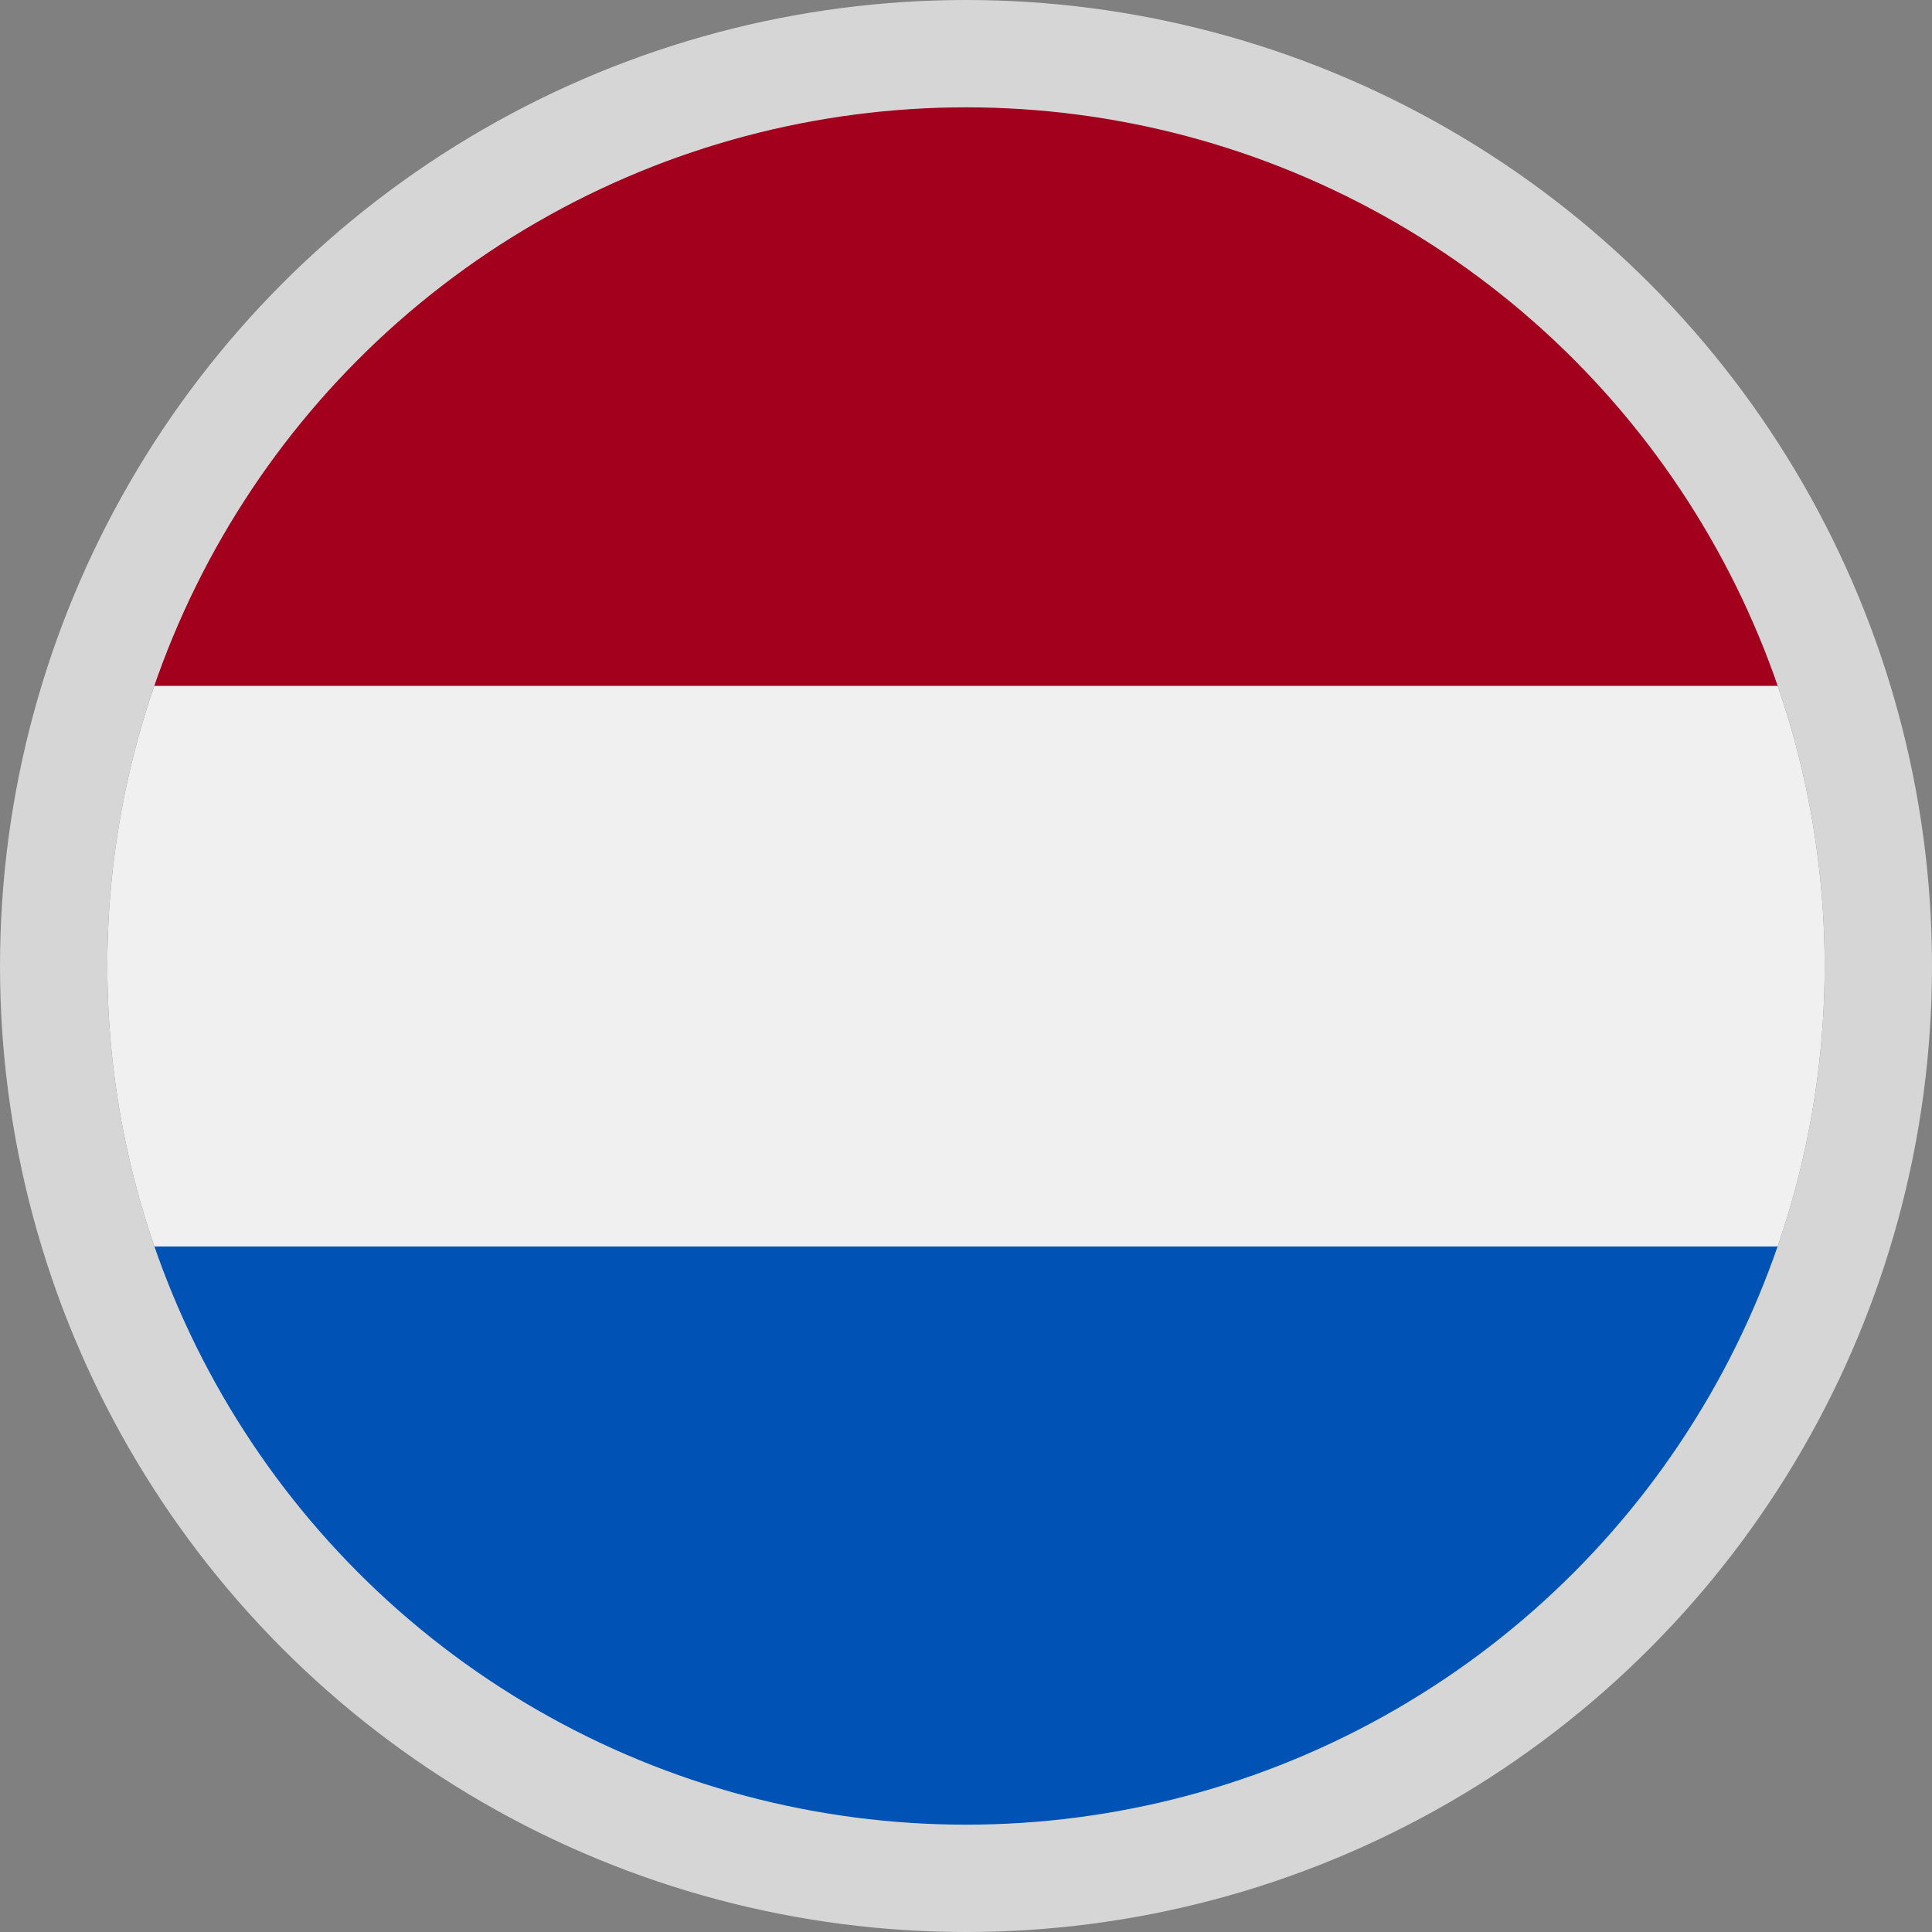
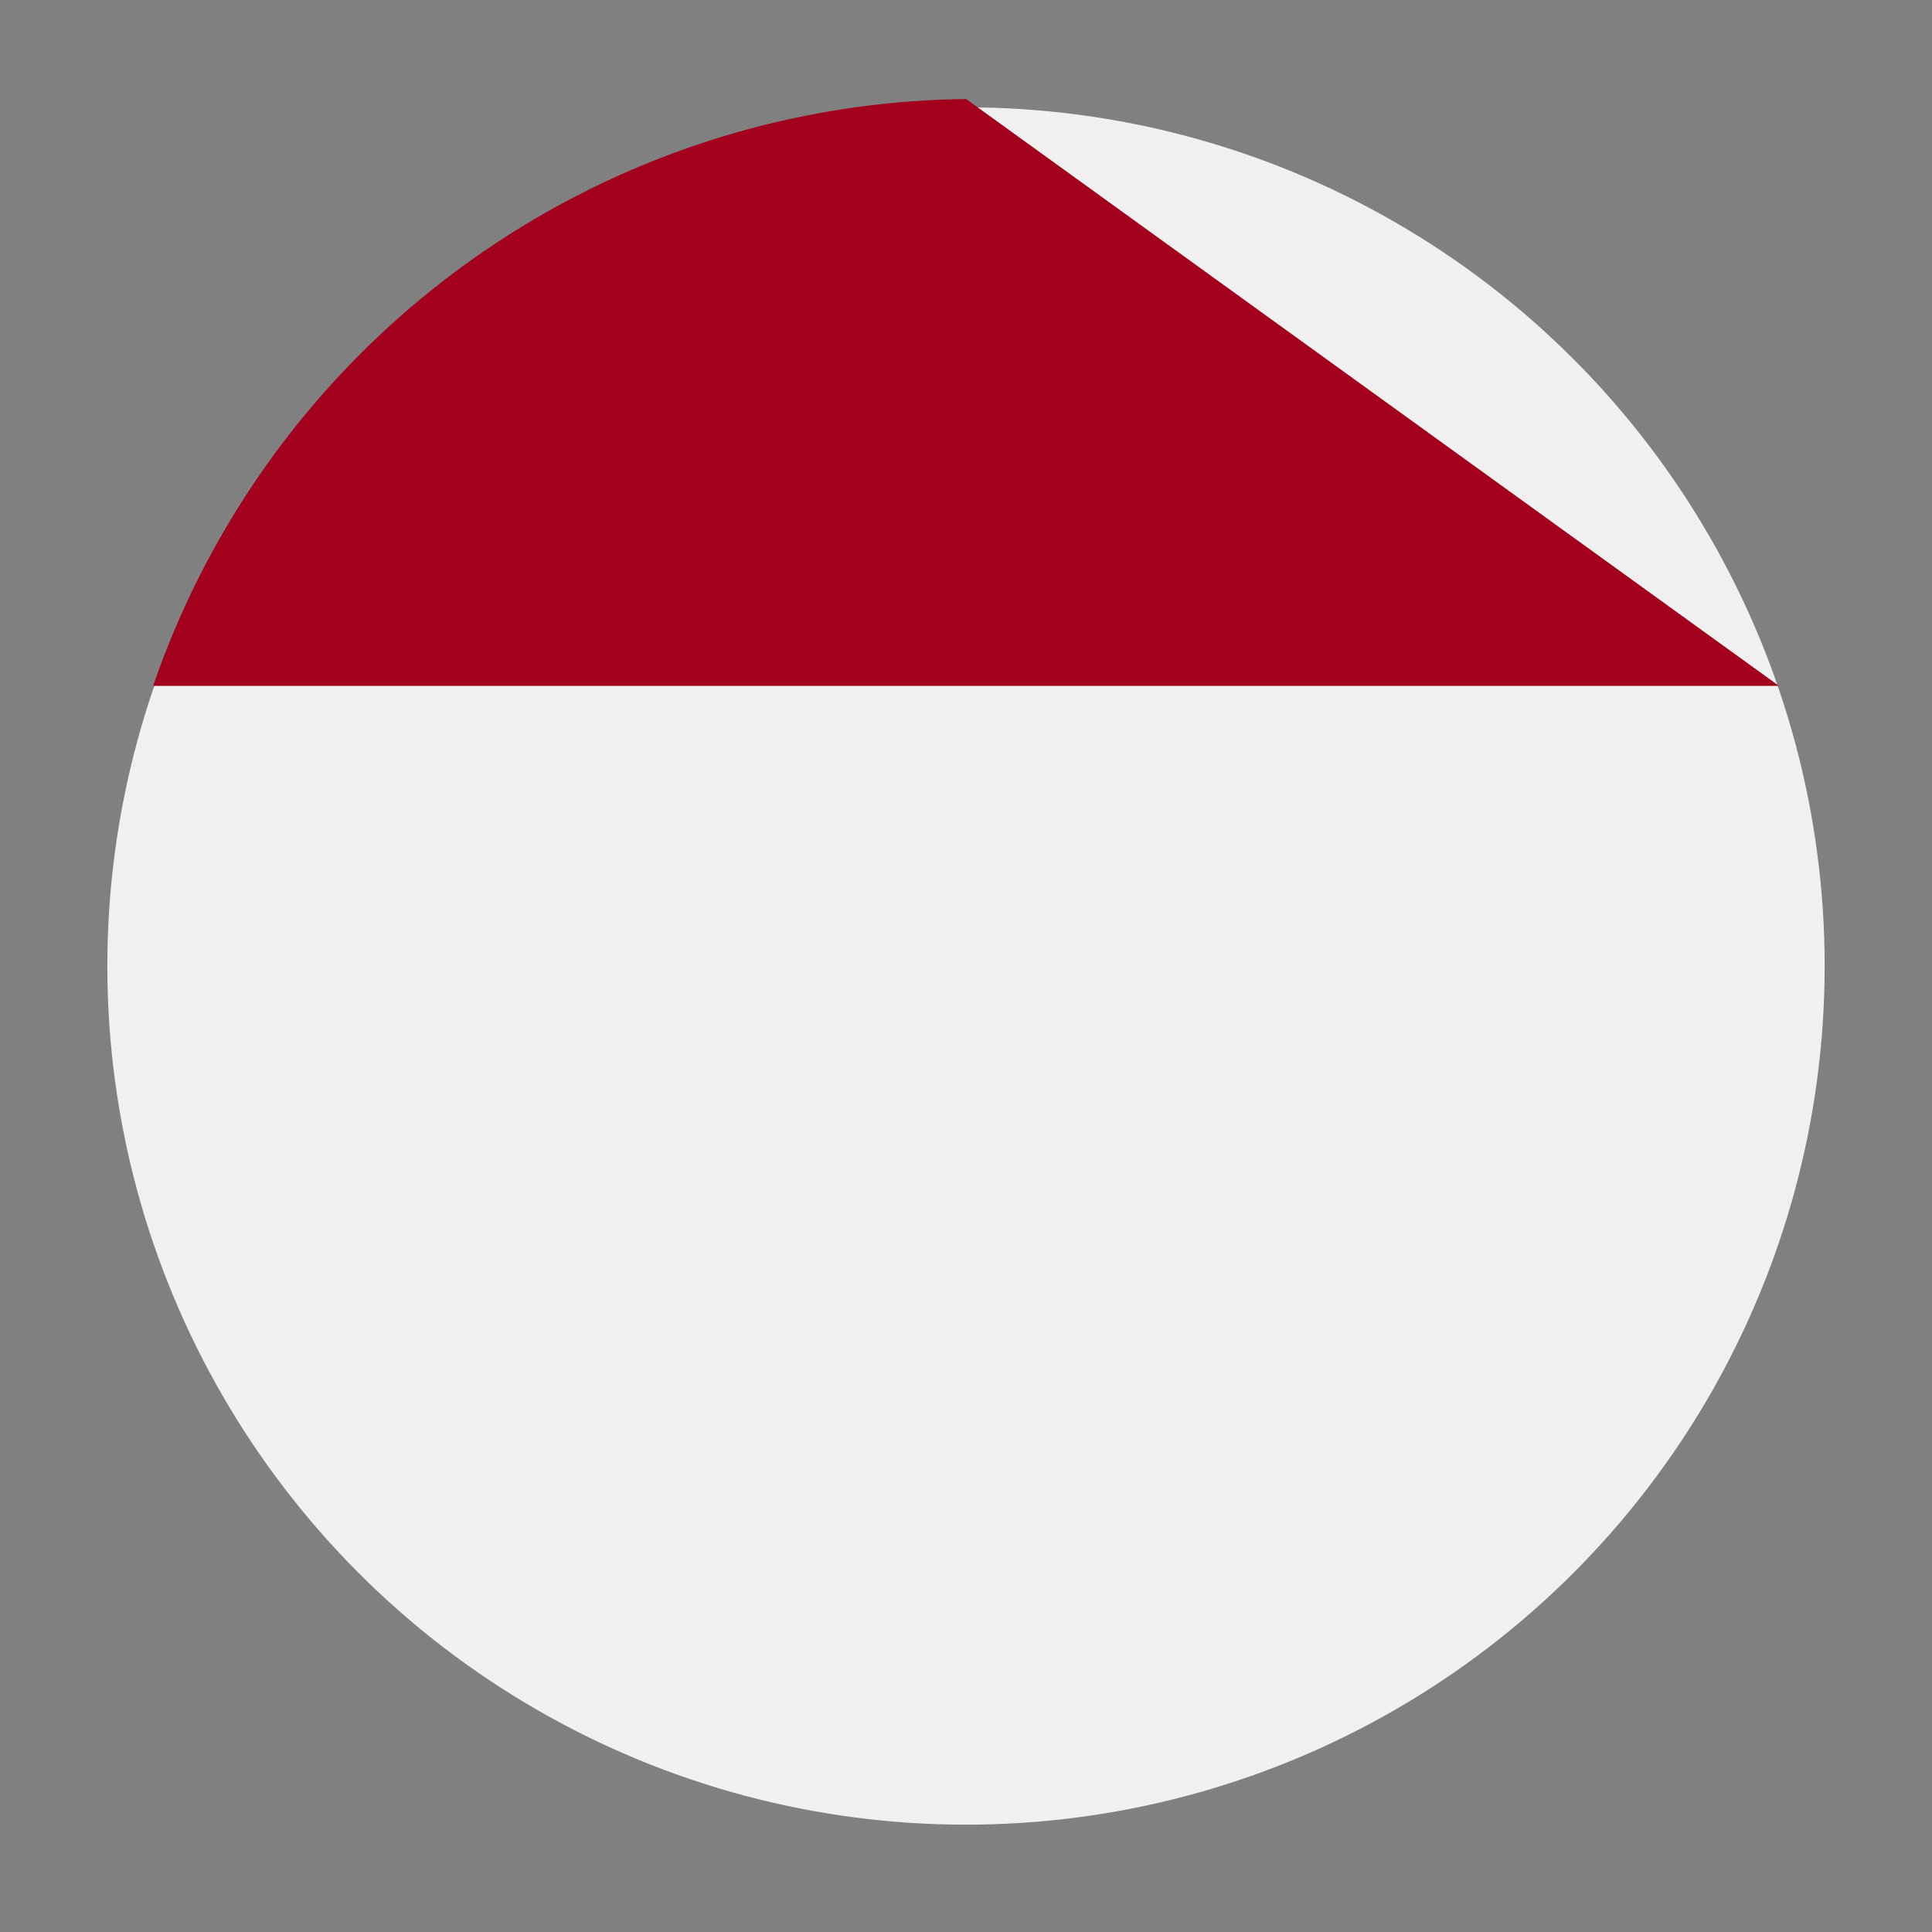
<svg xmlns="http://www.w3.org/2000/svg" width="18" height="18" viewBox="0 0 18 18">
  <rect x="0" y="0" width="18" height="18" fill="#808080" stroke="none" />
  <g id="Group_528" data-name="Group 528" transform="translate(-1244 -21)">
    <circle id="Ellipse_33" data-name="Ellipse 33" cx="8" cy="8" r="8" transform="translate(1245 22)" fill="#f0f0f0" />
-     <path id="Path_43" data-name="Path 43" d="M23.5,0a8.1,8.1,0,0,0-7.575,5.467H31.072A8.1,8.1,0,0,0,23.5,0Z" transform="translate(1229.502 21.923)" fill="#a2001d" />
-     <path id="Path_44" data-name="Path 44" d="M23.5,350.5a8.1,8.1,0,0,0,7.575-5.46H15.923A8.1,8.1,0,0,0,23.5,350.5Z" transform="translate(1229.502 -312.427)" fill="#0052b4" />
+     <path id="Path_43" data-name="Path 43" d="M23.5,0a8.1,8.1,0,0,0-7.575,5.467H31.072Z" transform="translate(1229.502 21.923)" fill="#a2001d" />
    <g id="Ellipse_34" data-name="Ellipse 34" transform="translate(1244 21)" fill="none" stroke="#d6d6d6" stroke-width="1">
-       <circle cx="9" cy="9" r="9" stroke="none" />
-       <circle cx="9" cy="9" r="8.5" fill="none" />
-     </g>
+       </g>
  </g>
</svg>